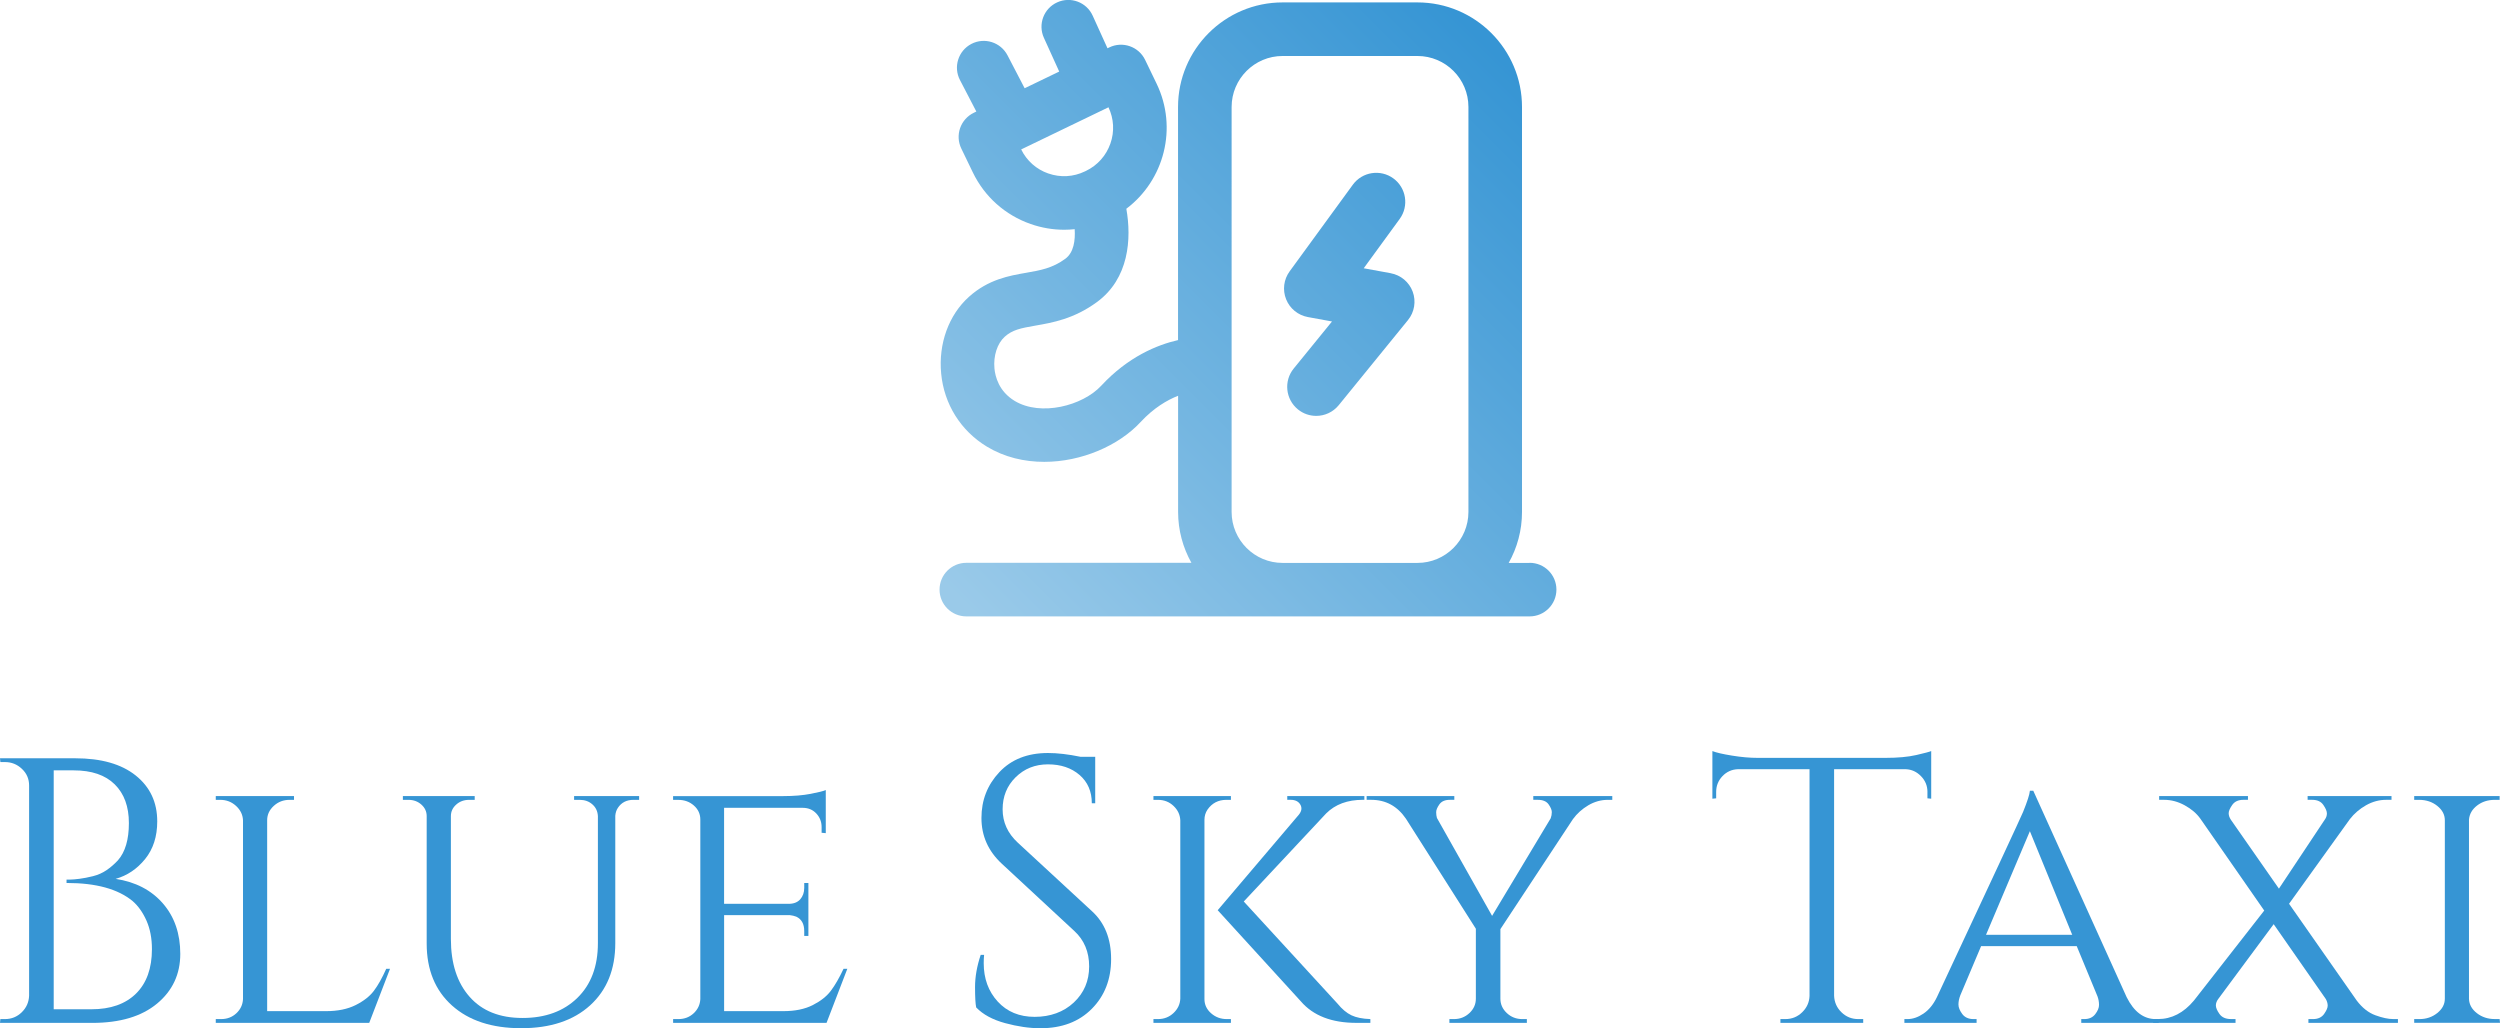
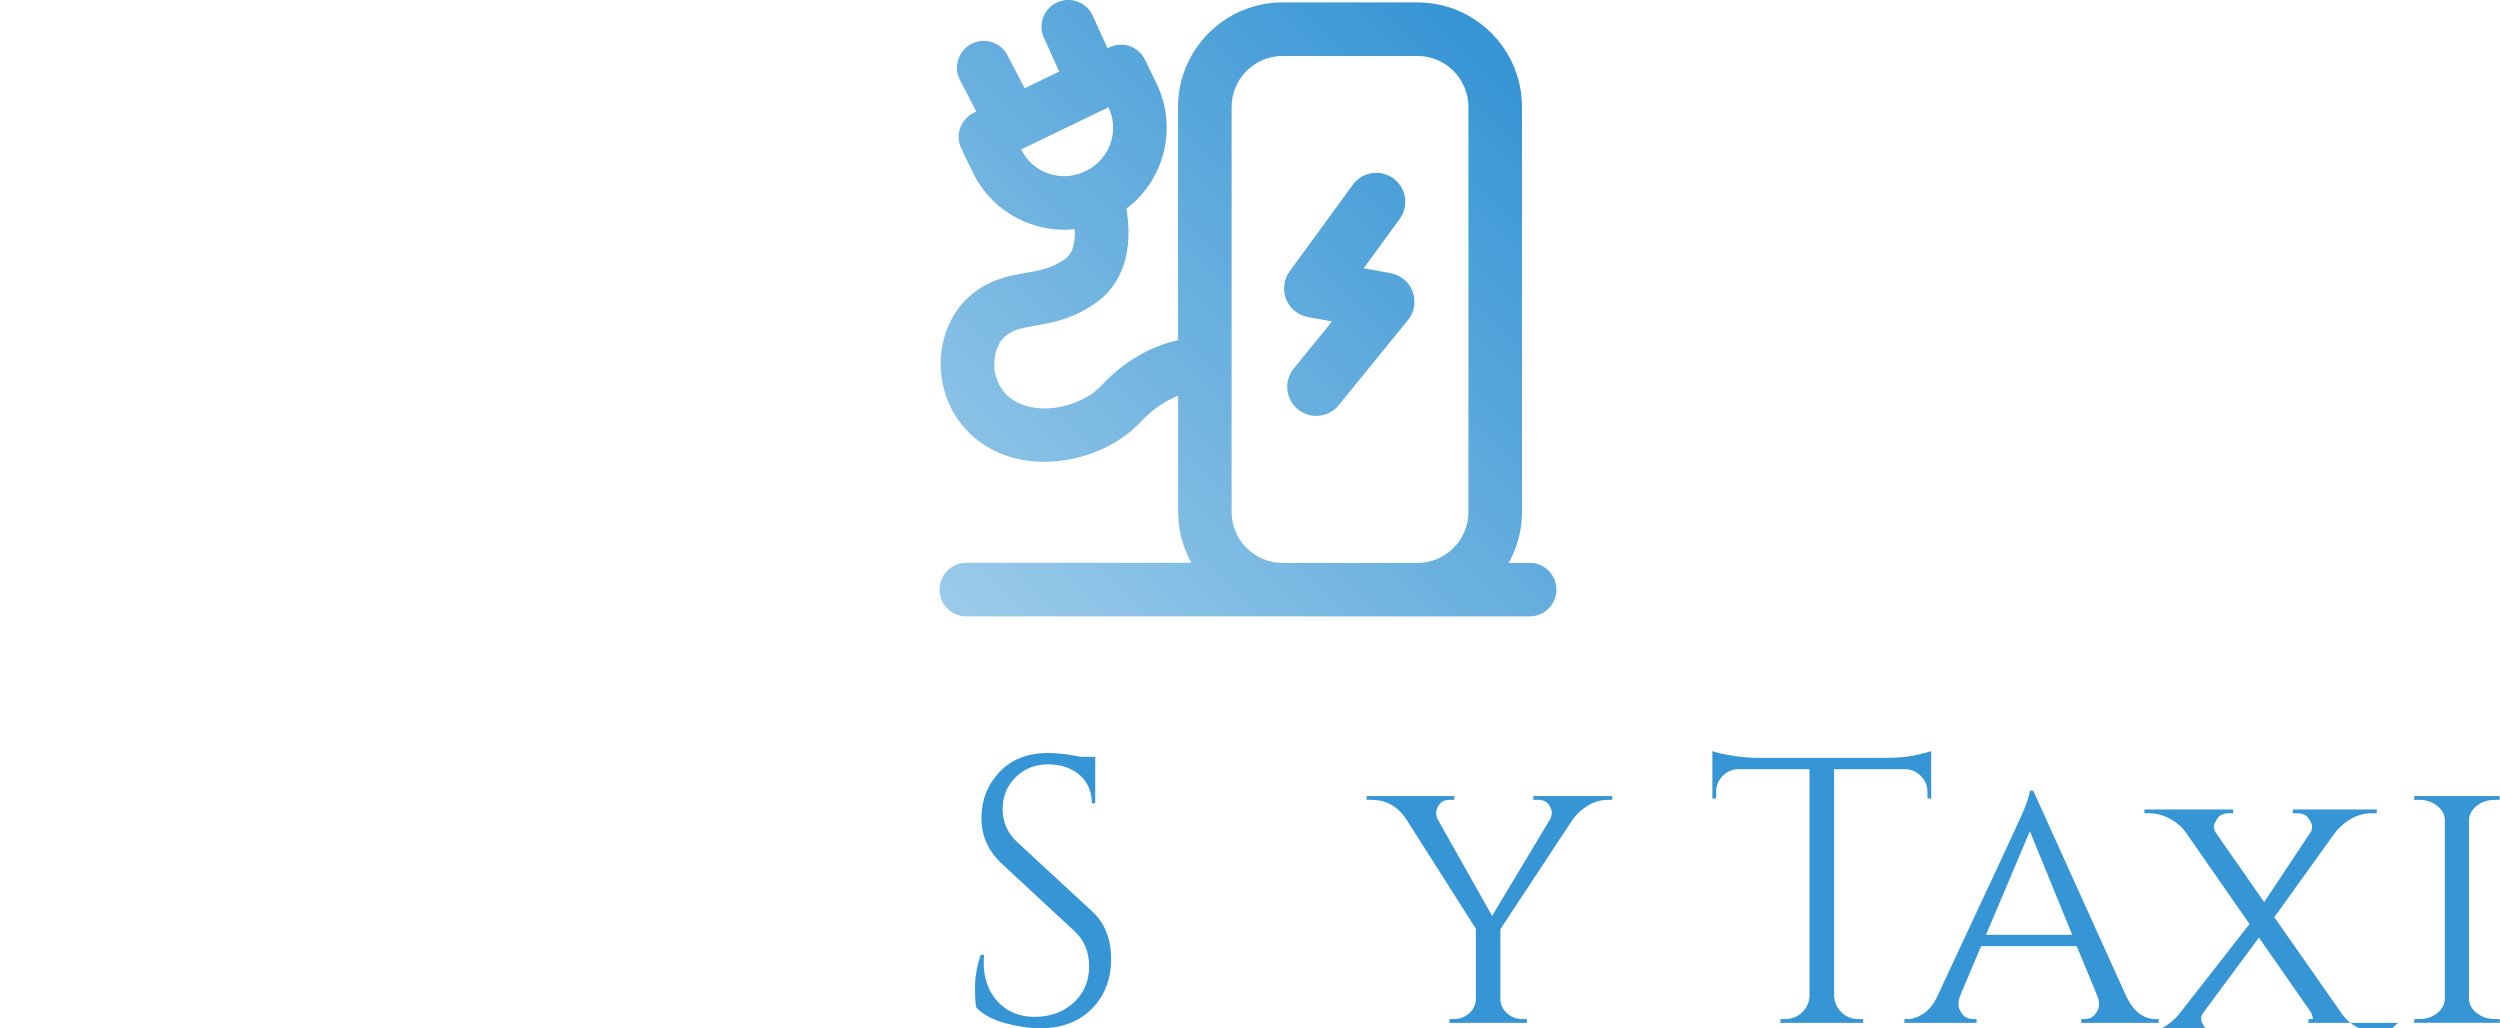
<svg xmlns="http://www.w3.org/2000/svg" xmlns:xlink="http://www.w3.org/1999/xlink" id="_Слой_2" data-name="Слой 2" viewBox="0 0 786.71 323.55">
  <defs>
    <style> .cls-1 { fill: url(#_Безымянный_градиент); } .cls-1, .cls-2, .cls-3 { stroke-width: 0px; } .cls-2 { fill: url(#_Безымянный_градиент-2); } .cls-3 { fill: #3695d4; } </style>
    <linearGradient id="_Безымянный_градиент" data-name="Безымянный градиент" x1="306" y1="192.89" x2="476.43" y2="22.46" gradientUnits="userSpaceOnUse">
      <stop offset="0" stop-color="#9acae9" />
      <stop offset="1" stop-color="#3695d4" />
    </linearGradient>
    <linearGradient id="_Безымянный_градиент-2" data-name="Безымянный градиент" x1="314.68" y1="201.58" x2="485.12" y2="31.14" xlink:href="#_Безымянный_градиент" />
  </defs>
  <g id="_Слой_1-2" data-name="Слой 1">
    <g>
      <g>
        <path class="cls-1" d="m481.33,177.14h-6.57c2.67-4.75,4.19-10.22,4.19-16.04V33.66c0-18.14-14.76-32.9-32.9-32.9h-42.44c-18.14,0-32.9,14.76-32.9,32.9v73.36c-6.55,1.5-15.71,5.23-24.17,14.36-5.83,6.3-19.01,9.75-27.26,4.77-4.96-3-6.1-7.66-6.34-10.18-.38-3.98.89-7.91,3.24-10.01,2.4-2.15,4.95-2.68,9.63-3.49,5.41-.94,12.15-2.11,19.39-7.42,10.06-7.37,10.93-19.87,9.24-29.36,11.91-8.97,16.25-25.42,9.53-39.35l-3.62-7.5c-2.02-4.19-7.07-5.95-11.25-3.93l-.59.28-4.66-10.26c-1.92-4.24-6.92-6.12-11.16-4.19-4.24,1.92-6.12,6.92-4.19,11.16l4.82,10.62-10.88,5.25-5.39-10.36c-2.15-4.13-7.24-5.74-11.37-3.59-4.13,2.15-5.74,7.24-3.59,11.37l5.15,9.91-.8.39c-2.01.97-3.56,2.7-4.3,4.81-.74,2.11-.61,4.43.37,6.44l3.62,7.5c3.7,7.68,10.18,13.45,18.22,16.26,3.44,1.2,7,1.8,10.54,1.8,1.1,0,2.21-.06,3.3-.18.22,3.54-.28,7.35-2.96,9.32-4.05,2.97-7.87,3.63-12.3,4.4-5.3.92-11.9,2.06-18.01,7.56-6.37,5.72-9.64,14.75-8.75,24.14.91,9.65,6.17,18.04,14.41,23.02,5.51,3.33,11.76,4.78,18.03,4.78,11.7,0,23.42-5.08,30.32-12.53,4.11-4.44,8.33-6.9,11.8-8.27v36.53c0,5.82,1.53,11.29,4.19,16.04h-70.83c-4.65,0-8.43,3.77-8.43,8.43s3.77,8.43,8.43,8.43h177.26c4.65,0,8.43-3.77,8.43-8.43s-3.77-8.43-8.43-8.43Zm-151.43-122.54c-3.76-1.31-6.8-4-8.55-7.58l27.47-13.26c1.71,3.6,1.93,7.65.61,11.41-1.33,3.79-4.05,6.85-7.67,8.6,0,0,0,0,0,0l-.36.17c-3.62,1.75-7.7,1.98-11.5.65Zm73.71,122.54c-8.85,0-16.04-7.2-16.04-16.04V33.66c0-8.85,7.2-16.04,16.04-16.04h42.44c8.85,0,16.04,7.2,16.04,16.04v127.44c0,8.85-7.2,16.04-16.04,16.04h-42.44Z" />
        <path class="cls-2" d="m437.62,85.97l-8.48-1.55,11.32-15.52c2.97-4.07,2.08-9.79-1.99-12.76-4.07-2.97-9.79-2.08-12.76,1.99l-19.89,27.27c-1.85,2.54-2.27,5.85-1.1,8.77,1.16,2.92,3.75,5.03,6.84,5.6l7.6,1.39-12.05,14.81c-3.18,3.91-2.59,9.66,1.32,12.85,1.69,1.38,3.73,2.05,5.76,2.05,2.65,0,5.28-1.15,7.09-3.37l21.79-26.78c2.04-2.5,2.6-5.9,1.49-8.92-1.12-3.03-3.75-5.24-6.93-5.82Z" />
      </g>
      <g>
-         <path class="cls-3" d="m29.02,321.88H0l.12-1.19h1.43c2.06,0,3.82-.71,5.29-2.14,1.47-1.43,2.24-3.17,2.32-5.23v-66.14c0-2.06-.75-3.81-2.26-5.23-1.51-1.43-3.29-2.14-5.35-2.14H.12l-.12-1.19h23.67c8.16,0,14.51,1.8,19.03,5.41,4.52,3.61,6.78,8.43,6.78,14.45,0,4.76-1.27,8.7-3.81,11.84-2.54,3.13-5.63,5.21-9.28,6.25,6.26.95,11.22,3.53,14.87,7.73,3.65,4.2,5.47,9.5,5.47,15.88s-2.44,11.6-7.31,15.64c-4.88,4.05-11.68,6.07-20.4,6.07Zm-12.13-4.28h11.89c6.02,0,10.7-1.65,14.03-4.94,3.33-3.29,5-7.95,5-13.98,0-3.41-.58-6.4-1.72-8.98-1.15-2.58-2.6-4.62-4.34-6.13-4.6-3.81-11.5-5.71-20.69-5.71h-.12v-1.07h1.13c.67,0,1.64-.08,2.91-.24,1.27-.16,2.69-.44,4.28-.83,1.58-.4,3.01-1.03,4.28-1.9,1.27-.87,2.46-1.9,3.57-3.09,2.3-2.62,3.45-6.52,3.45-11.72s-1.49-9.26-4.46-12.19c-2.97-2.93-7.28-4.4-12.9-4.4h-6.3v75.18Z" />
-         <path class="cls-3" d="m69.57,320.69c1.9,0,3.51-.61,4.82-1.84,1.31-1.23,2-2.72,2.08-4.46v-56.27c-.08-1.74-.81-3.25-2.2-4.52-1.39-1.27-3.03-1.9-4.94-1.9h-1.43v-1.19h24.62v1.19h-1.43c-1.9,0-3.55.63-4.94,1.9-1.39,1.27-2.08,2.78-2.08,4.52v60.07h18.55c3.65,0,6.74-.63,9.28-1.9,2.54-1.27,4.46-2.77,5.77-4.52,1.31-1.74,2.6-4.05,3.87-6.9h1.19l-6.54,17.01h-48.29v-1.19h1.67Z" />
-         <path class="cls-3" d="m201.11,251.7h-1.78c-2.14,0-3.77.83-4.88,2.5-.48.71-.75,1.54-.83,2.5v40.09c0,8.25-2.64,14.77-7.91,19.57-5.28,4.8-12.51,7.2-21.71,7.2s-16.45-2.38-21.76-7.14c-5.31-4.76-7.97-11.26-7.97-19.51v-40.09c0-1.43-.56-2.64-1.67-3.63-1.11-.99-2.46-1.49-4.04-1.49h-1.78v-1.19h22.6v1.19h-1.78c-1.59,0-2.93.5-4.04,1.49-1.11.99-1.67,2.2-1.67,3.63v38.66c0,7.69,1.96,13.76,5.89,18.2,3.92,4.44,9.47,6.66,16.65,6.66s12.92-2.1,17.24-6.3c4.32-4.2,6.48-9.95,6.48-17.25v-39.97c-.08-1.51-.65-2.74-1.73-3.69-1.07-.95-2.4-1.43-3.98-1.43h-1.78v-1.19h20.46v1.19Z" />
-         <path class="cls-3" d="m213.48,320.69c1.9,0,3.51-.61,4.82-1.84,1.31-1.23,2-2.72,2.08-4.46v-56.5c0-1.75-.68-3.21-2.02-4.4-1.35-1.19-2.97-1.78-4.88-1.78h-1.67v-1.19h34.73c3.25,0,6.1-.24,8.56-.71,2.46-.48,4.04-.87,4.76-1.19v13.56l-1.31-.12v-1.79c0-1.67-.56-3.09-1.67-4.28-1.11-1.19-2.54-1.78-4.28-1.78h-24.74v30.21h20.34c1.58,0,2.79-.48,3.63-1.43.83-.95,1.25-2.14,1.25-3.57v-1.55h1.31v16.65h-1.31v-1.54c0-2.22-.83-3.73-2.5-4.52-.63-.24-1.31-.4-2.02-.48h-20.69v30.21h18.67c3.65,0,6.72-.63,9.22-1.9,2.5-1.27,4.4-2.77,5.71-4.52,1.31-1.74,2.64-4.05,3.98-6.9h1.19l-6.54,17.01h-48.28v-1.19h1.67Z" />
        <path class="cls-3" d="m307.19,317.01c-.24-1.11-.36-3.25-.36-6.42s.59-6.54,1.78-10.11h1.07c-.08.87-.12,1.75-.12,2.62,0,4.84,1.47,8.86,4.4,12.07,2.93,3.21,6.82,4.82,11.65,4.82s9.1-1.5,12.31-4.52c3.21-3.01,4.82-6.8,4.82-11.36s-1.55-8.27-4.64-11.12l-22.83-21.18c-4.28-3.96-6.42-8.76-6.42-14.39s1.88-10.45,5.65-14.45c3.76-4,8.86-6.01,15.28-6.01,3.01,0,6.42.4,10.23,1.19h4.64v14.63h-1.07c0-3.73-1.29-6.7-3.87-8.92-2.58-2.22-5.89-3.33-9.93-3.33s-7.43,1.35-10.17,4.05c-2.74,2.7-4.1,6.07-4.1,10.11s1.59,7.53,4.76,10.47l23.43,21.65c3.96,3.65,5.95,8.64,5.95,14.99s-2.02,11.56-6.06,15.64c-4.04,4.09-9.44,6.13-16.18,6.13-3.49,0-7.19-.54-11.12-1.61-3.93-1.07-6.96-2.71-9.1-4.94Z" />
-         <path class="cls-3" d="m386.04,320.69h1.31v1.19h-24.38v-1.19h1.43c1.9,0,3.53-.63,4.88-1.9,1.35-1.27,2.06-2.77,2.14-4.52v-56.15c-.08-1.74-.79-3.25-2.14-4.52-1.35-1.27-2.97-1.9-4.88-1.9h-1.43v-1.19h24.38v1.19h-1.43c-2.54,0-4.52,1.03-5.95,3.09-.64.95-.95,2.02-.95,3.21v56.39c0,1.74.69,3.23,2.08,4.46,1.39,1.23,3.03,1.84,4.94,1.84Zm45.19,1.19h-4.4c-7.77,0-13.6-2.26-17.48-6.78l-26.16-28.67,25.57-30.1c.87-1.11,1.01-2.16.42-3.15-.59-.99-1.6-1.49-3.03-1.49h-1.07v-1.19h24.26v1.19h-.48c-4.84,0-8.68,1.43-11.54,4.28l-25.93,27.72,29.49,32.12c1.43,1.75,2.89,2.97,4.4,3.69,1.51.71,3.49,1.11,5.95,1.19v1.19Z" />
        <path class="cls-3" d="m507.35,251.7h-1.43c-2.14,0-4.18.58-6.12,1.72-1.94,1.15-3.55,2.6-4.82,4.34l-22.83,34.62v21.89c0,1.75.67,3.25,2.02,4.52,1.35,1.27,2.97,1.9,4.88,1.9h1.43v1.19h-24.38v-1.19h1.43c1.9,0,3.53-.63,4.88-1.9,1.35-1.27,2.02-2.77,2.02-4.52v-22.01l-22-34.62c-2.7-3.96-6.34-5.95-10.94-5.95h-1.43v-1.19h27.59v1.19h-1.43c-1.51,0-2.6.48-3.27,1.43-.67.95-1.01,1.77-1.01,2.44s.08,1.29.24,1.84l17.36,30.81,18.43-30.69c.24-.63.36-1.29.36-1.96s-.34-1.49-1.01-2.44-1.8-1.43-3.39-1.43h-1.43v-1.19h24.86v1.19Z" />
        <path class="cls-3" d="m606.54,249.2c0-1.9-.67-3.55-2.02-4.94-1.35-1.39-2.93-2.12-4.76-2.2h-22.6v71.26c.08,2.06.85,3.81,2.32,5.23,1.47,1.43,3.23,2.14,5.29,2.14h1.55v1.19h-26.05v-1.19h1.55c2.06,0,3.82-.71,5.29-2.14,1.47-1.43,2.24-3.13,2.32-5.12v-71.37h-22.6c-1.9.08-3.51.82-4.82,2.2-1.31,1.39-1.96,3.03-1.96,4.94v2.02l-1.19.12v-14.99c1.19.48,3.25.95,6.18,1.43,2.93.48,5.63.71,8.09.71h40.2c3.88,0,7.12-.3,9.69-.89,2.58-.6,4.14-1.01,4.7-1.25v14.99l-1.19-.12v-2.02Z" />
        <path class="cls-3" d="m678.37,320.69h.95v1.19h-24.38v-1.19h.95c1.51,0,2.66-.52,3.45-1.55.79-1.03,1.19-2,1.19-2.91s-.16-1.8-.48-2.68l-6.54-15.82h-30.09l-6.54,15.47c-.4,1.03-.59,2-.59,2.91s.4,1.9,1.19,2.97c.79,1.07,1.98,1.61,3.57,1.61h.95v1.19h-22.72v-1.19h.95c1.67,0,3.35-.57,5.06-1.73,1.7-1.15,3.11-2.87,4.22-5.17,17.36-37.11,26.4-56.54,27.12-58.29,1.35-3.33,2.06-5.55,2.14-6.66h1.07l29.38,64.95c2.3,4.6,5.35,6.9,9.16,6.9Zm-53.4-26.53h27.12l-13.32-32.6-13.8,32.6Z" />
-         <path class="cls-3" d="m754.61,321.88h-28.19v-1.19h1.43c1.58,0,2.75-.54,3.51-1.61.75-1.07,1.13-1.94,1.13-2.62s-.2-1.37-.59-2.08l-16.41-23.56-17.36,23.43c-.56.71-.83,1.43-.83,2.14s.37,1.61,1.13,2.68c.75,1.07,1.96,1.61,3.63,1.61h1.43v1.19h-25.93v-1.19h1.54c4.28,0,8.05-1.94,11.3-5.83l22.12-28.31-20.1-28.91c-1.19-1.67-2.84-3.07-4.94-4.22-2.1-1.15-4.26-1.72-6.48-1.72h-1.55v-1.19h27.95v1.19h-1.43c-1.59,0-2.76.53-3.51,1.6-.75,1.07-1.13,1.94-1.13,2.62s.24,1.37.71,2.08l15.1,21.65,14.39-21.65c.48-.63.71-1.31.71-2.02s-.38-1.6-1.13-2.68-1.92-1.6-3.51-1.6h-1.43v-1.19h26.4v1.19h-1.67c-2.22,0-4.34.58-6.36,1.72-2.02,1.15-3.71,2.6-5.06,4.34l-19.15,26.65,21.29,30.45c1.74,2.3,3.71,3.85,5.89,4.64,2.18.79,4.02,1.19,5.53,1.19h1.55v1.19Z" />
+         <path class="cls-3" d="m754.61,321.88h-28.19v-1.19h1.43s-.2-1.37-.59-2.08l-16.41-23.56-17.36,23.43c-.56.71-.83,1.43-.83,2.14s.37,1.61,1.13,2.68c.75,1.07,1.96,1.61,3.63,1.61h1.43v1.19h-25.93v-1.19h1.54c4.28,0,8.05-1.94,11.3-5.83l22.12-28.31-20.1-28.91c-1.19-1.67-2.84-3.07-4.94-4.22-2.1-1.15-4.26-1.72-6.48-1.72h-1.55v-1.19h27.95v1.19h-1.43c-1.59,0-2.76.53-3.51,1.6-.75,1.07-1.13,1.94-1.13,2.62s.24,1.37.71,2.08l15.1,21.65,14.39-21.65c.48-.63.71-1.31.71-2.02s-.38-1.6-1.13-2.68-1.92-1.6-3.51-1.6h-1.43v-1.19h26.4v1.19h-1.67c-2.22,0-4.34.58-6.36,1.72-2.02,1.15-3.71,2.6-5.06,4.34l-19.15,26.65,21.29,30.45c1.74,2.3,3.71,3.85,5.89,4.64,2.18.79,4.02,1.19,5.53,1.19h1.55v1.19Z" />
        <path class="cls-3" d="m761.38,320.69c2.14,0,4-.63,5.59-1.9,1.58-1.27,2.38-2.77,2.38-4.52v-56.15c0-1.74-.79-3.25-2.38-4.52-1.59-1.27-3.49-1.9-5.71-1.9h-1.55v-1.19h26.88v1.19h-1.55c-2.14,0-3.98.59-5.53,1.78s-2.4,2.66-2.56,4.4v56.5c.08,1.74.91,3.23,2.5,4.46,1.59,1.23,3.45,1.84,5.59,1.84h1.55l.12,1.19h-27v-1.19h1.67Z" />
      </g>
    </g>
  </g>
</svg>